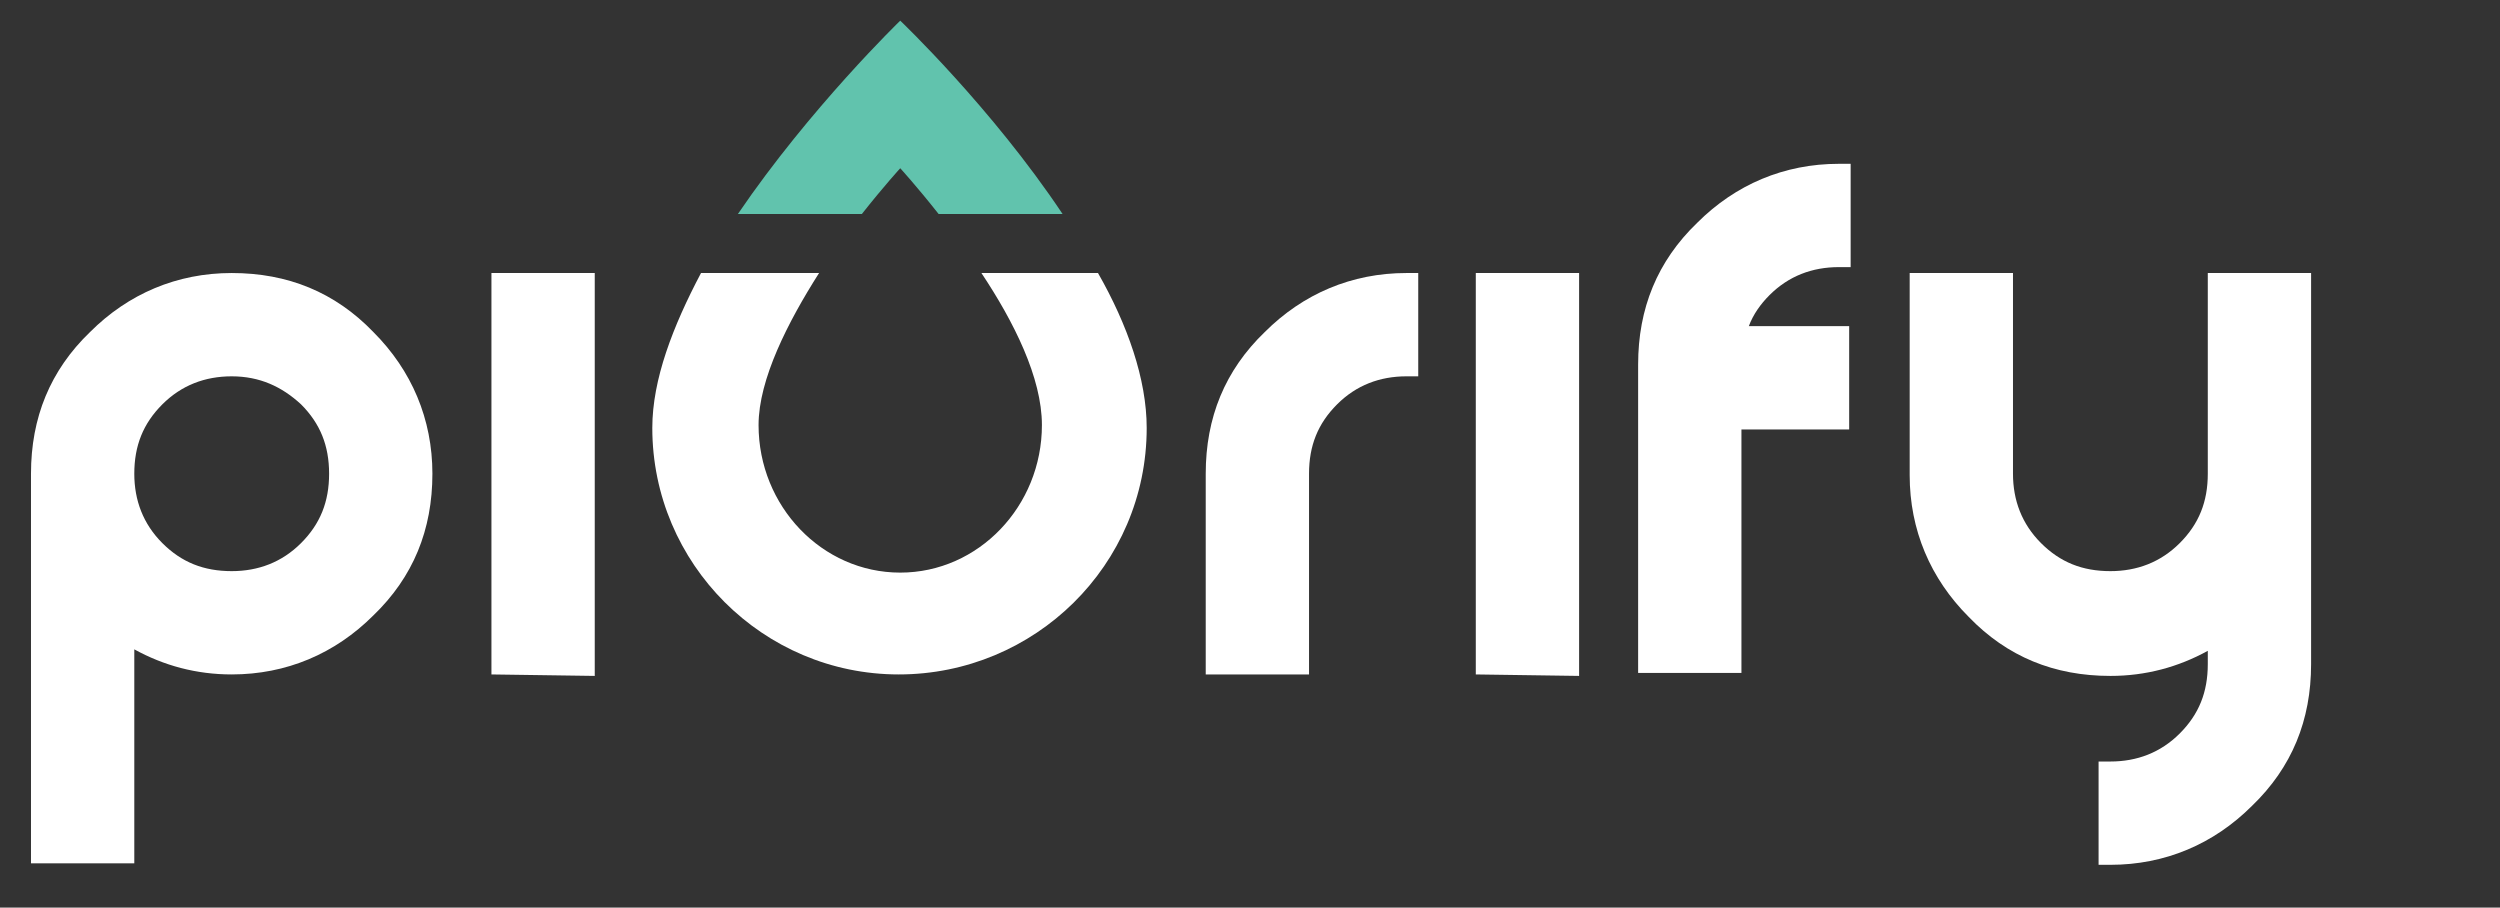
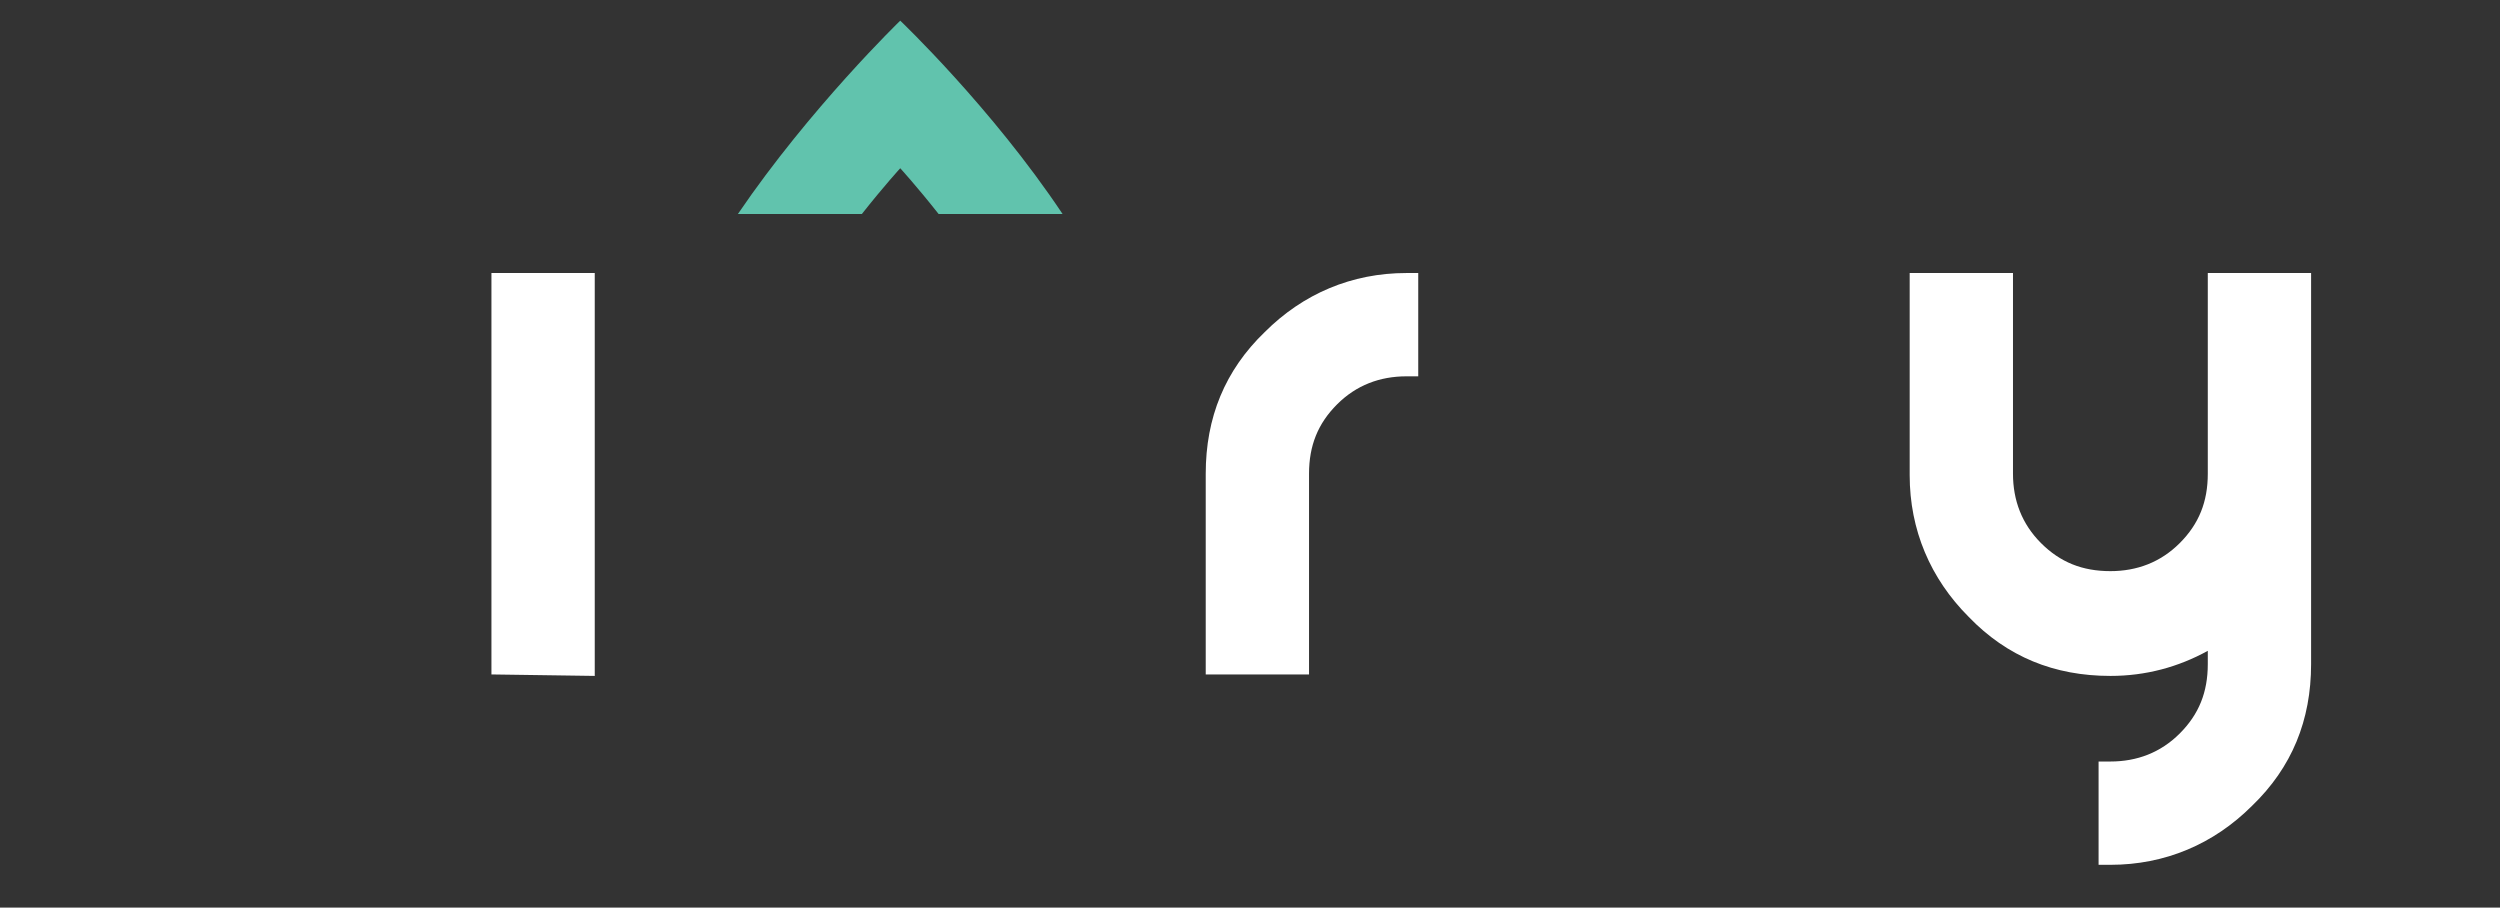
<svg xmlns="http://www.w3.org/2000/svg" xml:space="preserve" style="enable-background:new 0 0 169.4 61.5;" viewBox="0 0 169.4 61.5" y="0px" x="0px" id="Layer_1" version="1.1">
  <rect x="0" y="0" width="169.4" height="61.5" fill="#333333" stroke="none" />
  <style type="text/css">
	.st0{fill:#FFFFFF;}
	.st1{fill:#61C3AD;}
</style>
-   <path d="M2.1,58.6V32.1c0-3.8,1.3-7,4-9.6c2.6-2.6,5.9-4,9.6-4c3.8,0,7,1.3,9.6,4c2.6,2.6,4,5.9,4,9.6  c0,3.8-1.3,7-4,9.6c-2.6,2.6-5.9,4-9.6,4c-2.4,0-4.6-0.6-6.6-1.7v14.5h-7V58.6z M15.7,25.5c-1.8,0-3.4,0.6-4.7,1.9s-1.9,2.8-1.9,4.7  c0,1.8,0.6,3.4,1.9,4.7s2.8,1.9,4.7,1.9c1.8,0,3.4-0.6,4.7-1.9c1.3-1.3,1.9-2.8,1.9-4.7s-0.6-3.4-1.9-4.7  C19.1,26.2,17.6,25.5,15.7,25.5z" class="st0" />
  <path d="M33.3,45.7V18.5h7v27.3L33.3,45.7L33.3,45.7z" class="st0" />
  <path d="M81.7,45.7V32.1c0-3.8,1.3-7,4-9.6c2.6-2.6,5.9-4,9.6-4h0.8v7h-0.8c-1.8,0-3.4,0.6-4.7,1.9  c-1.3,1.3-1.9,2.8-1.9,4.7v13.6C88.7,45.7,81.7,45.7,81.7,45.7z" class="st0" />
-   <path d="M100,45.7V18.5h7v27.3L100,45.7L100,45.7z" class="st0" />
-   <path d="M111,45.7v-21c0-3.8,1.3-7,4-9.6c2.6-2.6,5.9-4,9.6-4h0.8v7h-0.8c-1.8,0-3.4,0.6-4.7,1.9  c-0.6,0.6-1.1,1.3-1.4,2.1h6.8v7H118v16.5h-7V45.7z" class="st0" />
  <path d="M142.2,58.6v-7h0.8c1.8,0,3.4-0.6,4.7-1.9c1.3-1.3,1.9-2.8,1.9-4.7v-0.9c-2,1.1-4.2,1.7-6.6,1.7  c-3.8,0-7-1.3-9.6-4c-2.6-2.6-4-5.9-4-9.6V18.5h7v13.6c0,1.8,0.6,3.4,1.9,4.7c1.3,1.3,2.8,1.9,4.7,1.9c1.8,0,3.4-0.6,4.7-1.9  c1.3-1.3,1.9-2.8,1.9-4.7V18.5h7V45c0,3.8-1.3,7-4,9.6c-2.6,2.6-5.9,4-9.6,4H142.2z" class="st0" />
  <path d="M58.4,14.5c1.5-1.9,2.6-3.1,2.6-3.1s1.1,1.2,2.6,3.1H72C67.2,7.3,61,1.4,61,1.4s-6.1,5.9-11,13.1H58.4z" class="st1" />
-   <path d="M66.5,18.5c2.2,3.3,4.1,7.1,4.1,10.3c0,5.5-4.3,10-9.6,10s-9.6-4.5-9.6-10c0-3.1,2-7,4.1-10.3h-8  c-1.9,3.6-3.3,7.2-3.3,10.5c0,9.2,7.5,16.7,16.7,16.7S77.7,38.3,77.7,29c0-3.3-1.3-7-3.3-10.5H66.5z" class="st0" />
</svg>